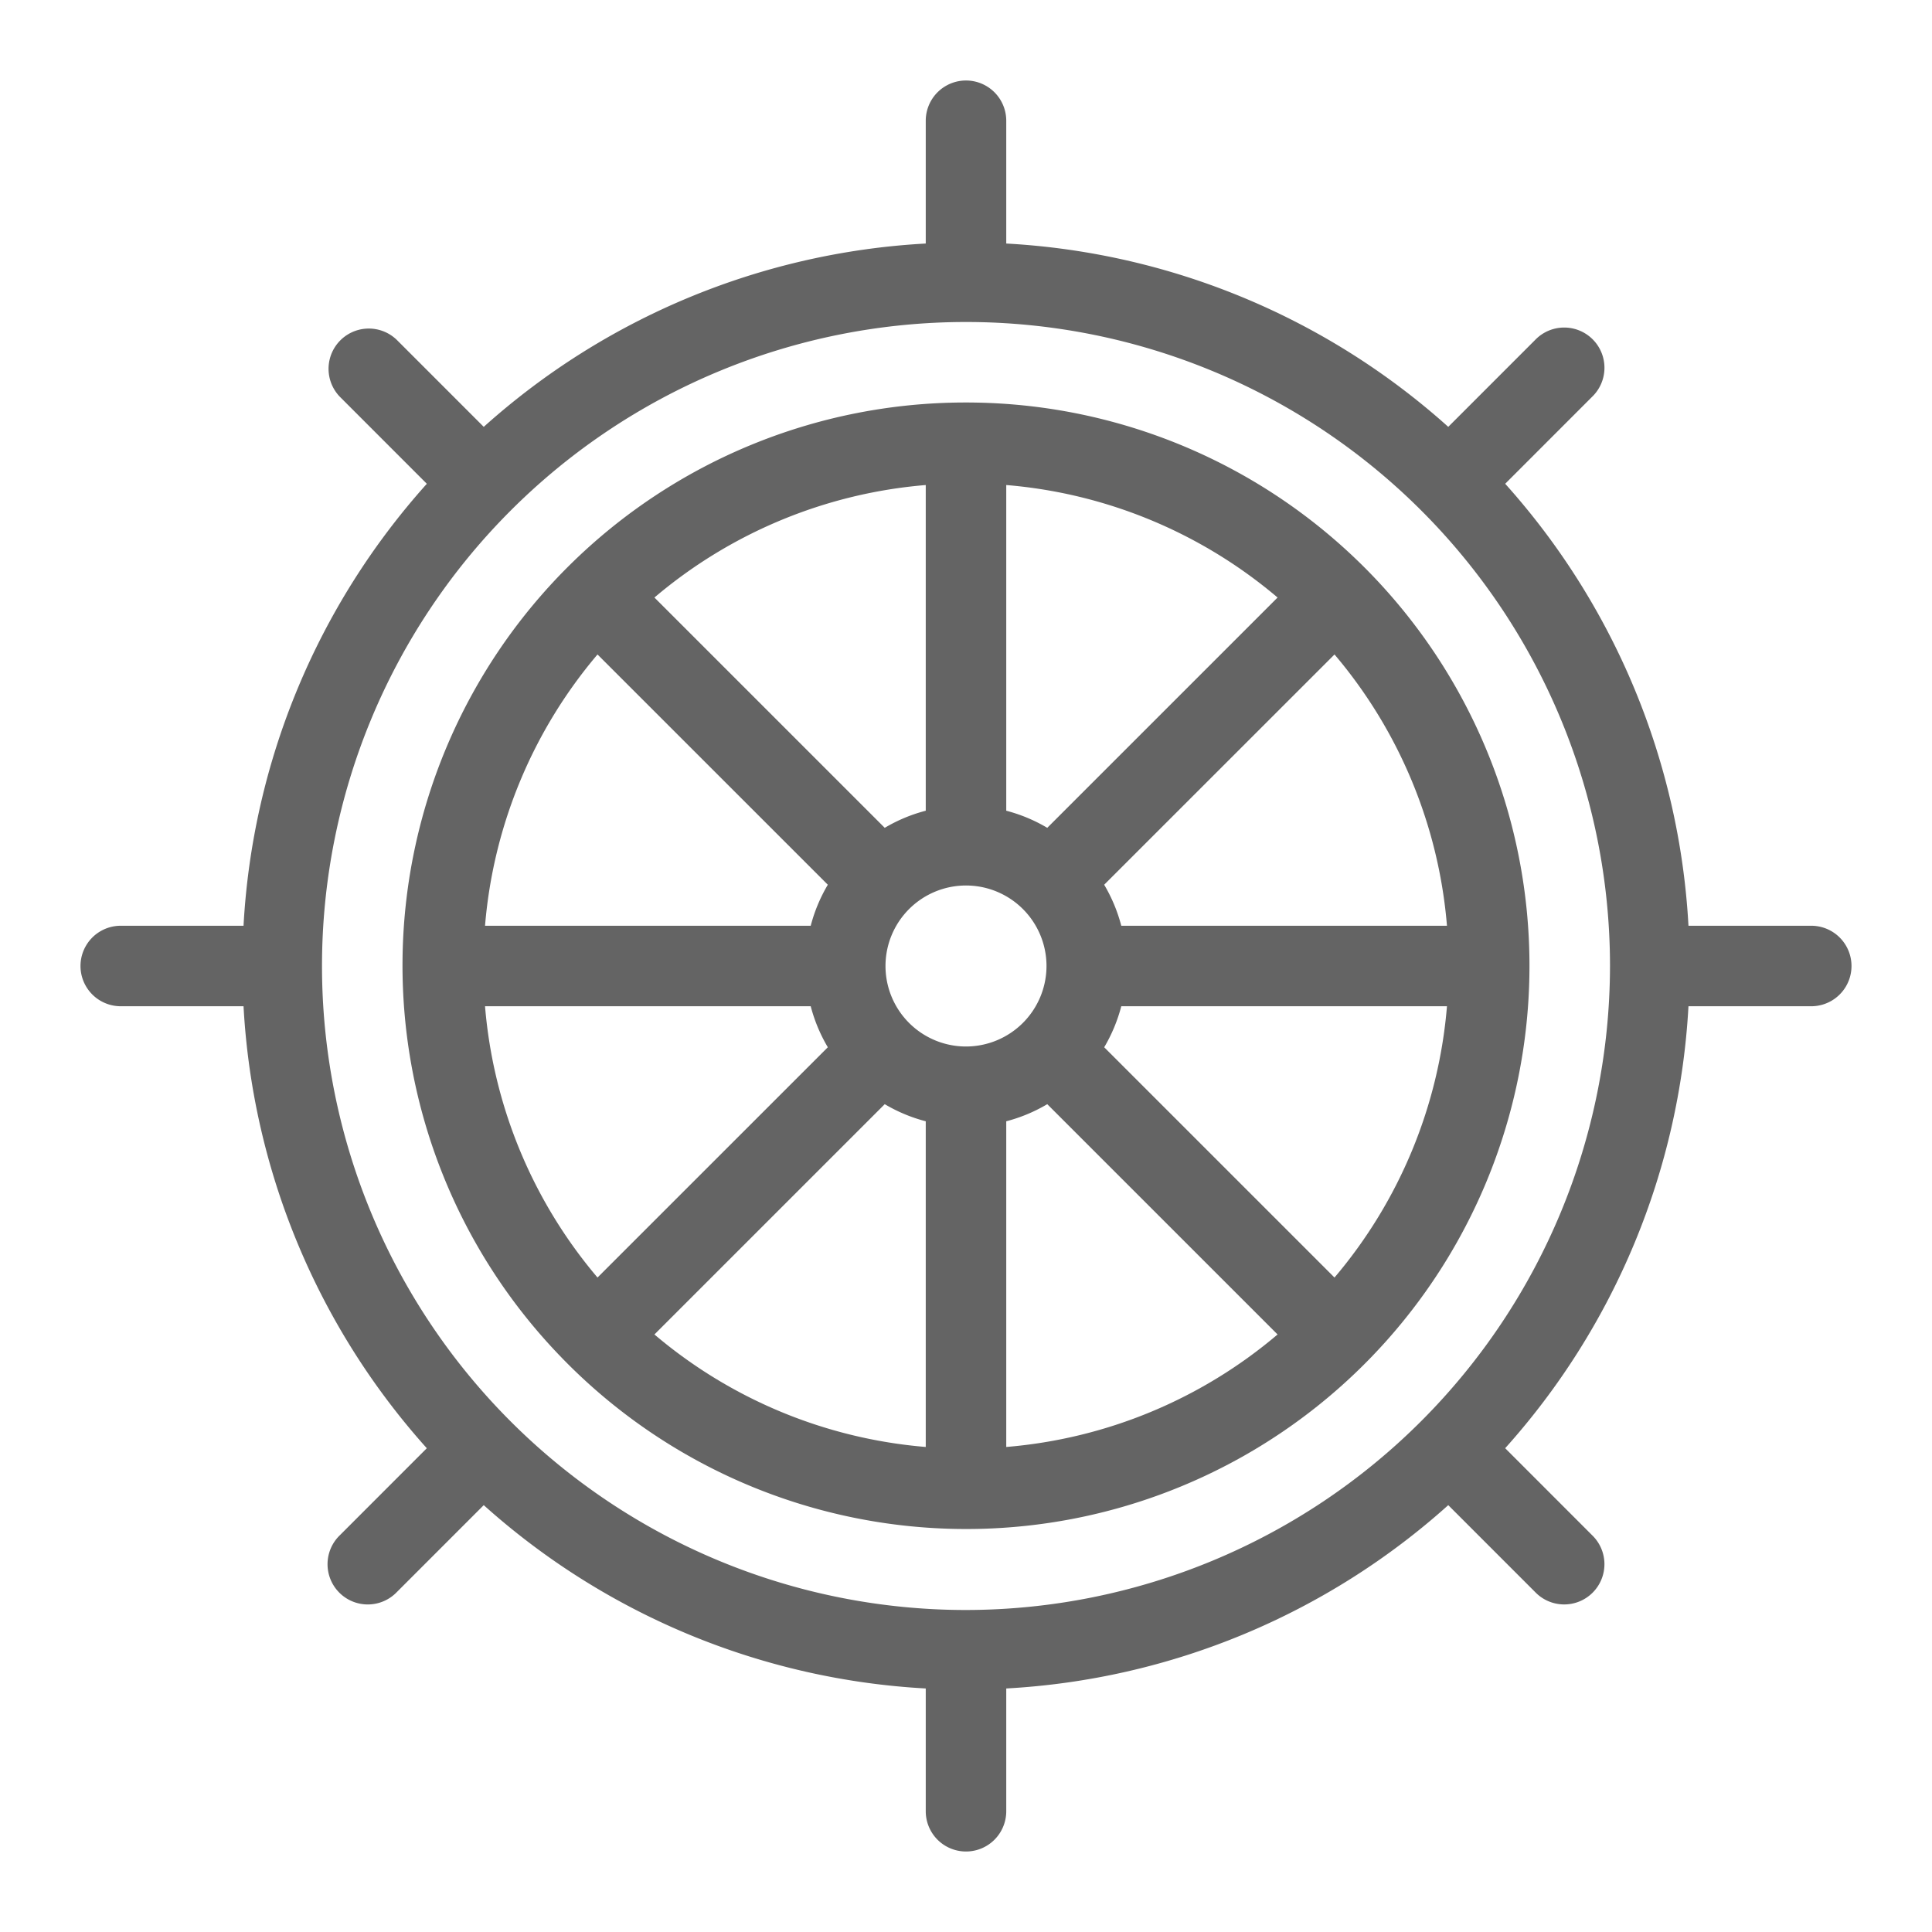
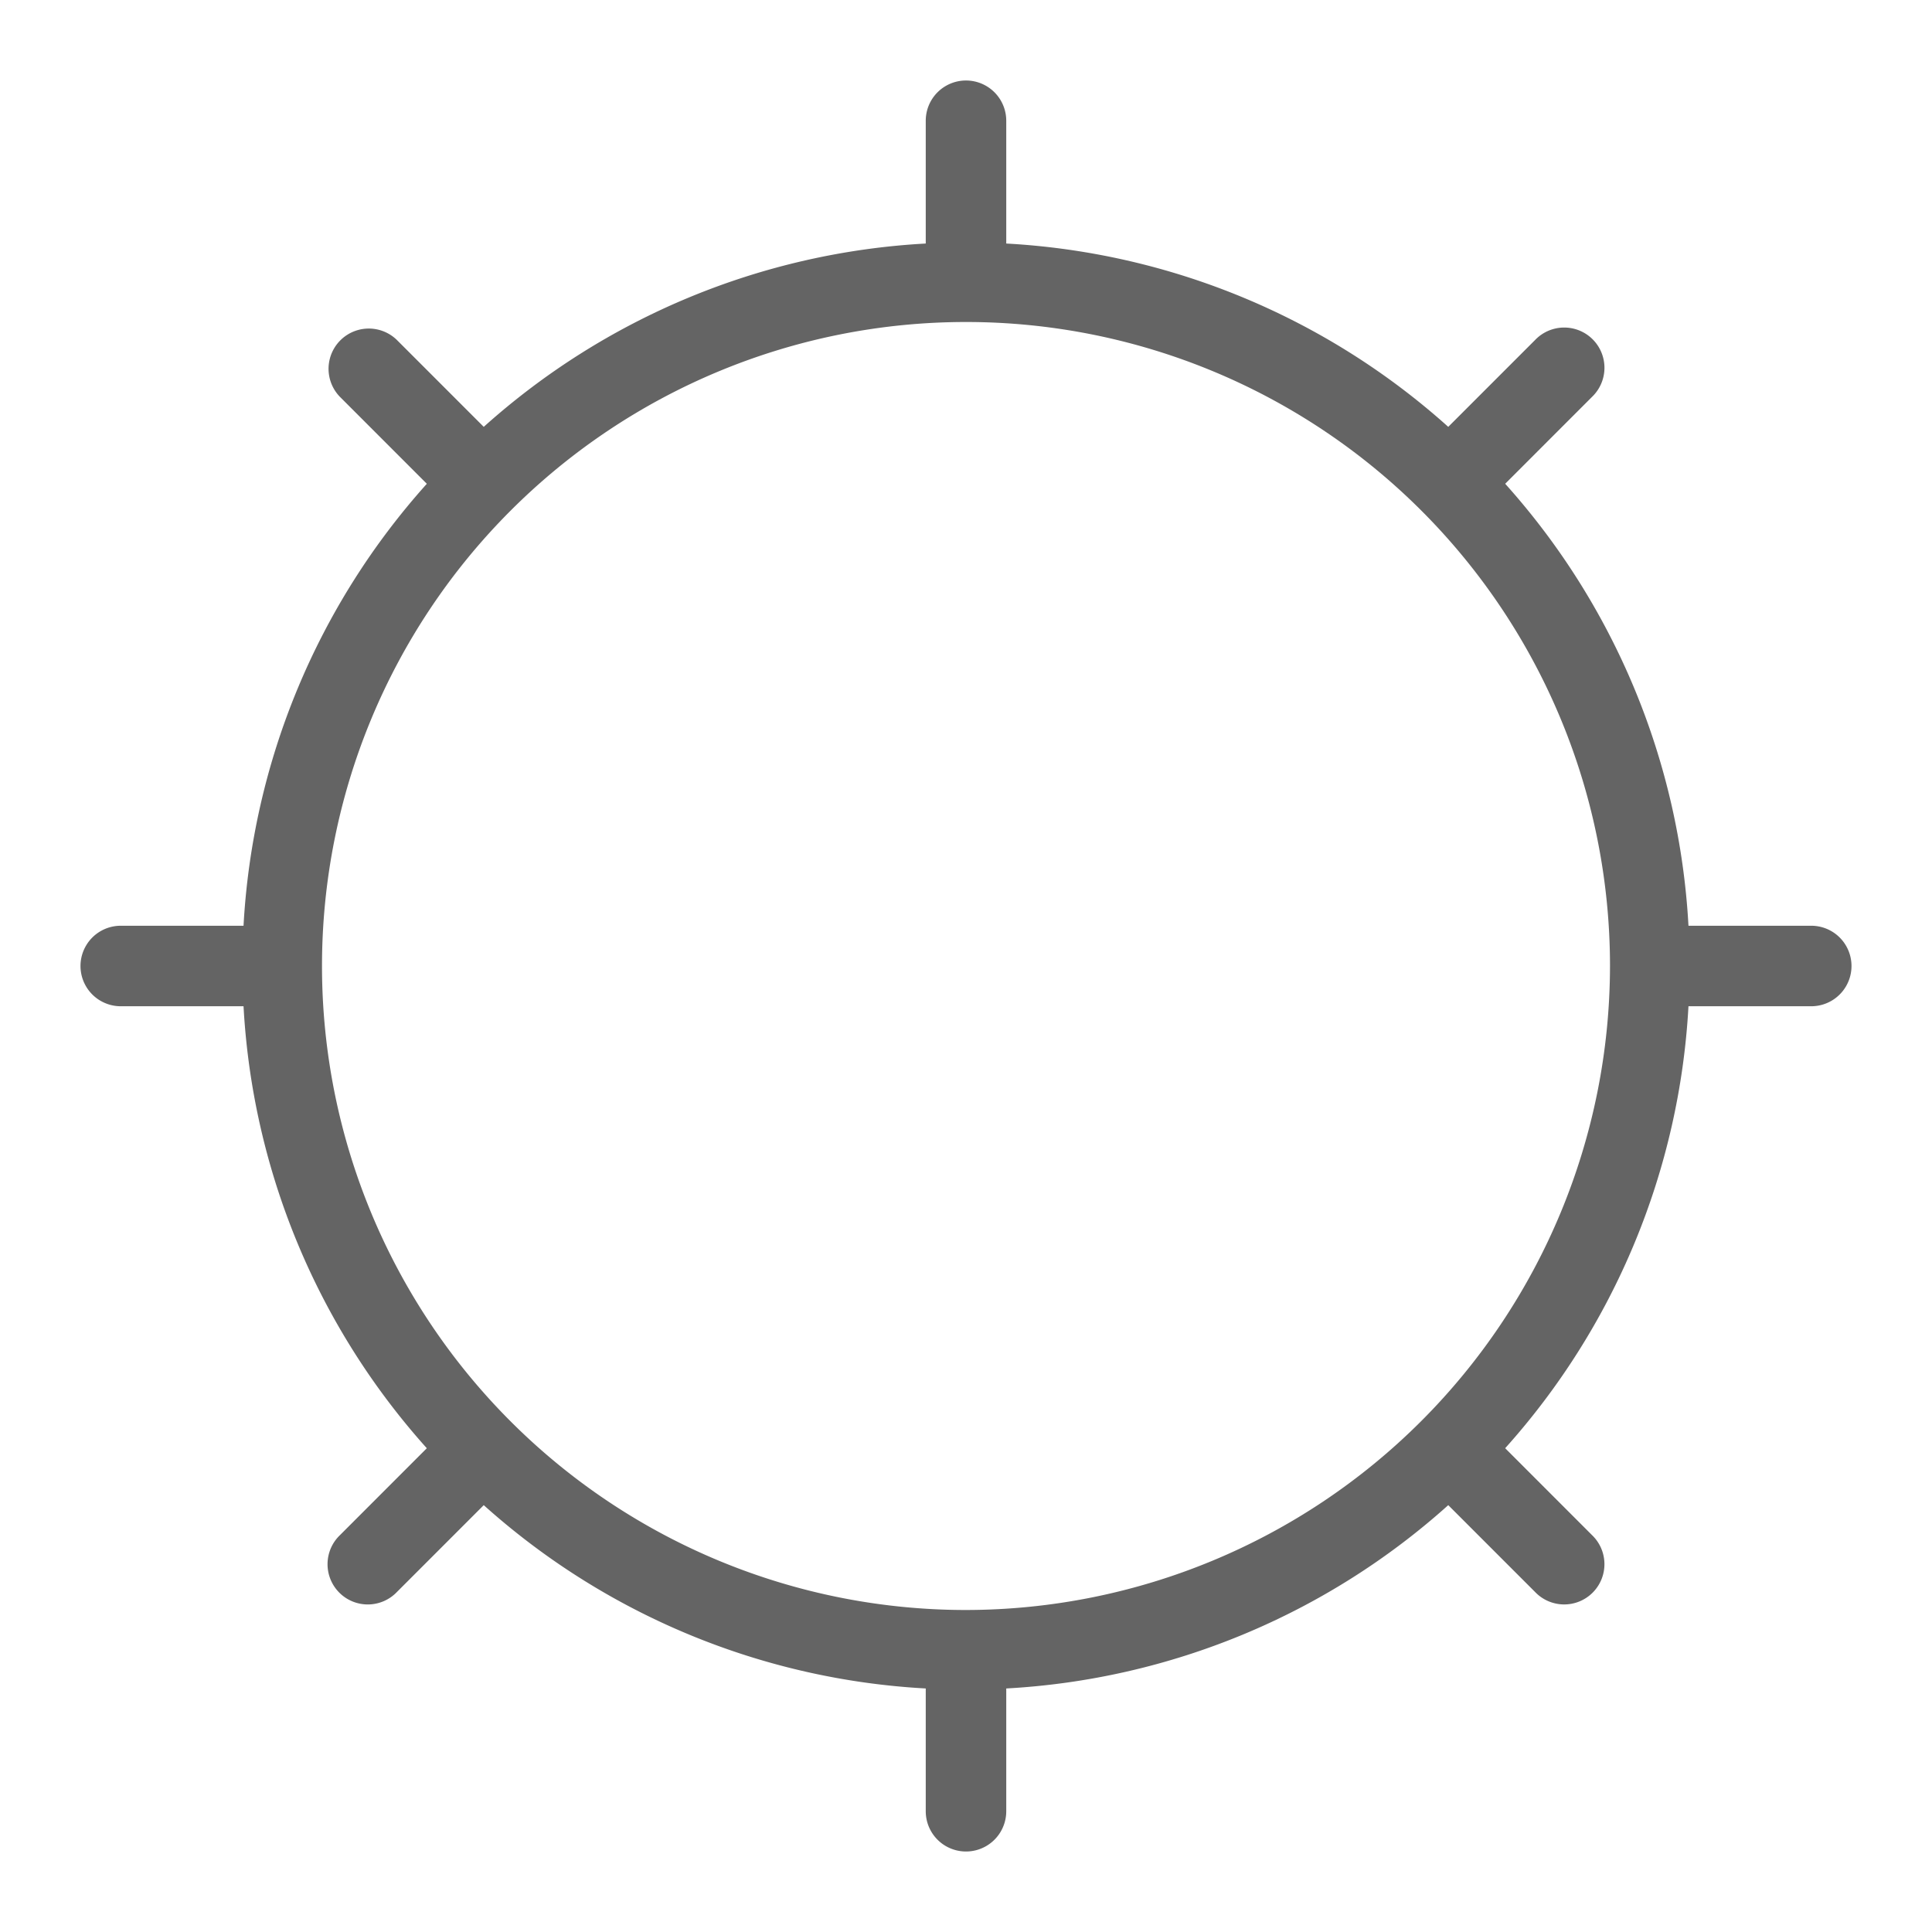
<svg xmlns="http://www.w3.org/2000/svg" viewBox="0 0 96 96">
  <title>helm, ship, wheel, rudder</title>
  <g>
-     <path d="M48,20A27.971,27.971,0,0,0,27.962,67.516l-.003.01.014.002A27.988,27.988,0,1,0,48,20ZM24.101,50H40.284a7.913,7.913,0,0,0,.85,2.038L29.69,63.48A23.875,23.875,0,0,1,24.101,50ZM29.69,32.52l11.444,11.442A7.913,7.913,0,0,0,40.284,46H24.101A23.875,23.875,0,0,1,29.69,32.52ZM48,52a4,4,0,1,1,4-4A4.004,4.004,0,0,1,48,52Zm4.038-10.866A7.918,7.918,0,0,0,50,40.284V24.101a23.878,23.878,0,0,1,13.482,5.59ZM46,40.284a7.918,7.918,0,0,0-2.038.85L32.518,29.691A23.878,23.878,0,0,1,46,24.101Zm-2.038,14.582a7.918,7.918,0,0,0,2.038.85V71.899a23.878,23.878,0,0,1-13.482-5.59Zm6.038.85a7.918,7.918,0,0,0,2.038-.85L63.482,66.309A23.878,23.878,0,0,1,50,71.899Zm16.311,7.765L54.867,52.038A7.913,7.913,0,0,0,55.716,50H71.899A23.875,23.875,0,0,1,66.311,63.48ZM55.716,46a7.913,7.913,0,0,0-.85-2.038L66.311,32.52A23.875,23.875,0,0,1,71.899,46Z" fill="#646464" />
    <path d="M90,46H83.899a35.8,35.8,0,0,0-9.107-21.962l4.322-4.324a2,2,0,1,0-2.828-2.828L71.963,21.21A35.799,35.799,0,0,0,50,12.101V6a2,2,0,0,0-4,0v6.101A35.799,35.799,0,0,0,24.037,21.21l-4.322-4.323a2,2,0,0,0-2.828,2.828l4.322,4.324A35.8,35.8,0,0,0,12.101,46H6a2,2,0,0,0,0,4h6.101a35.8,35.8,0,0,0,9.107,21.962l-4.322,4.324a2,2,0,1,0,2.828,2.828L24.037,74.79A35.799,35.799,0,0,0,46,83.899V90a2,2,0,0,0,4,0V83.899A35.799,35.799,0,0,0,71.963,74.79l4.322,4.323a2,2,0,1,0,2.828-2.828l-4.322-4.324A35.8,35.8,0,0,0,83.899,50H90a2,2,0,0,0,0-4ZM48,80A32,32,0,1,1,80,48,32.037,32.037,0,0,1,48,80Z" fill="#646464" />
  </g>
</svg>